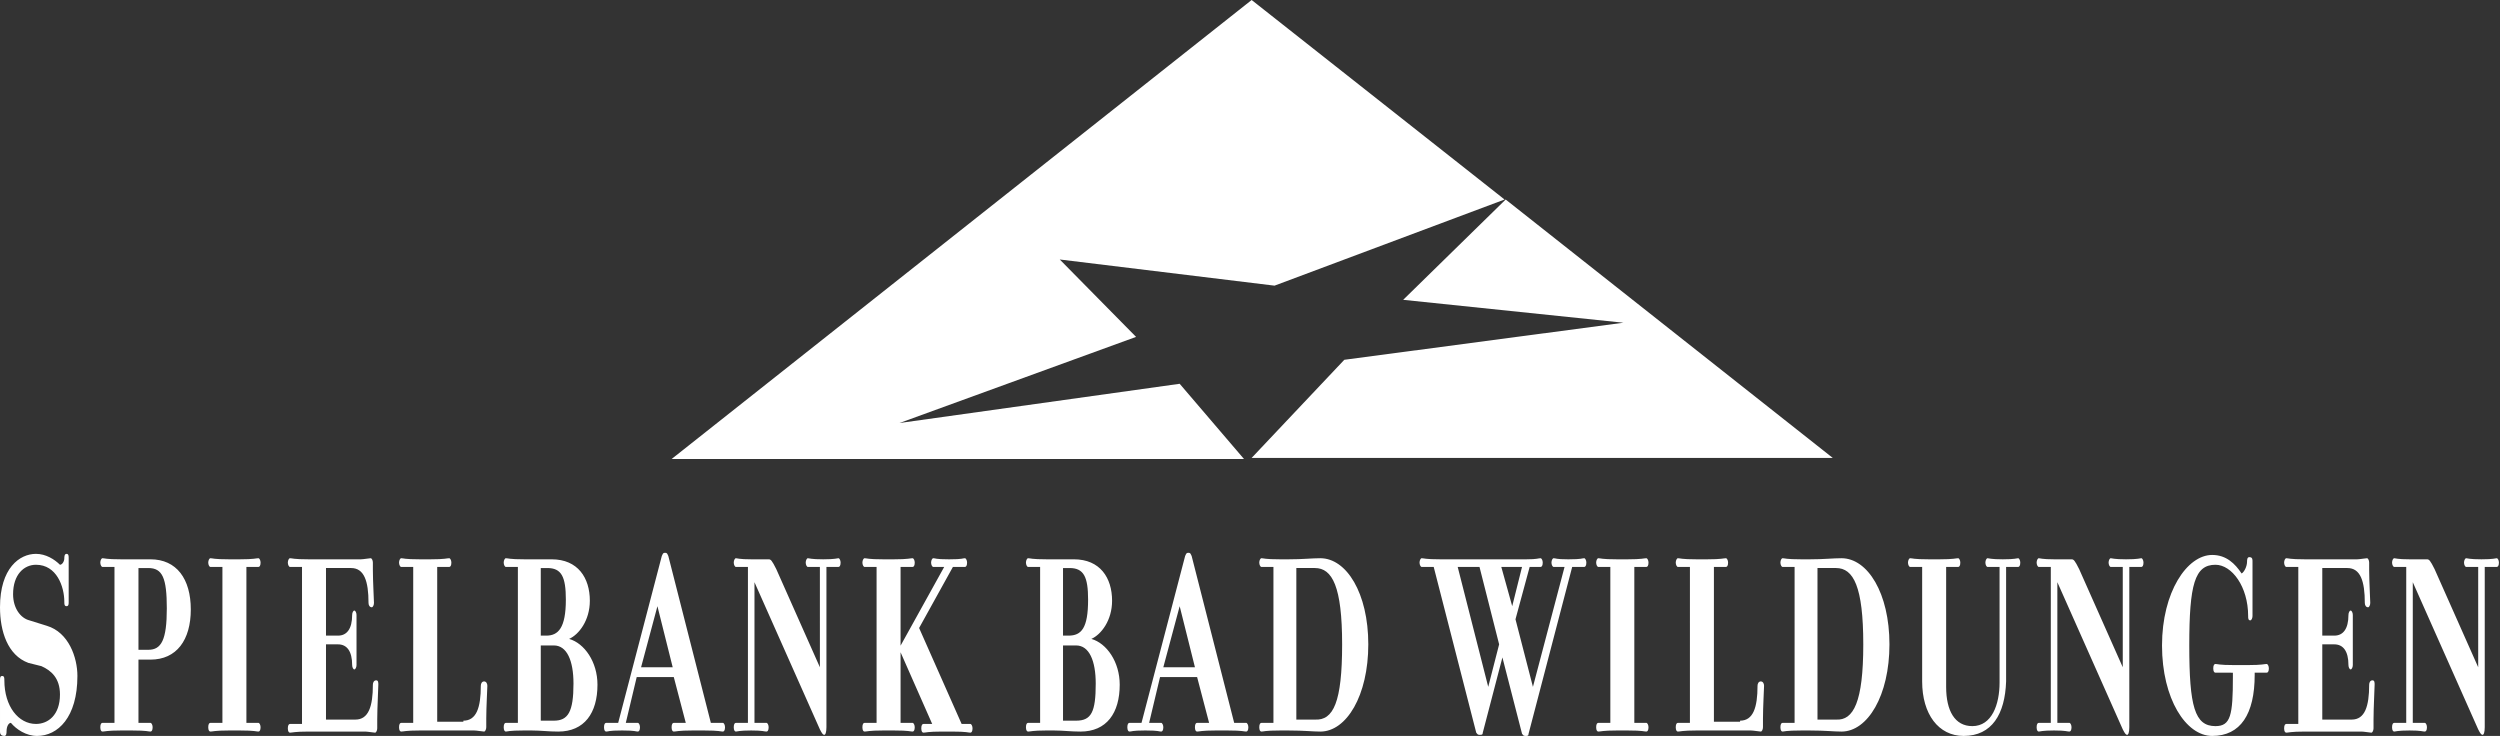
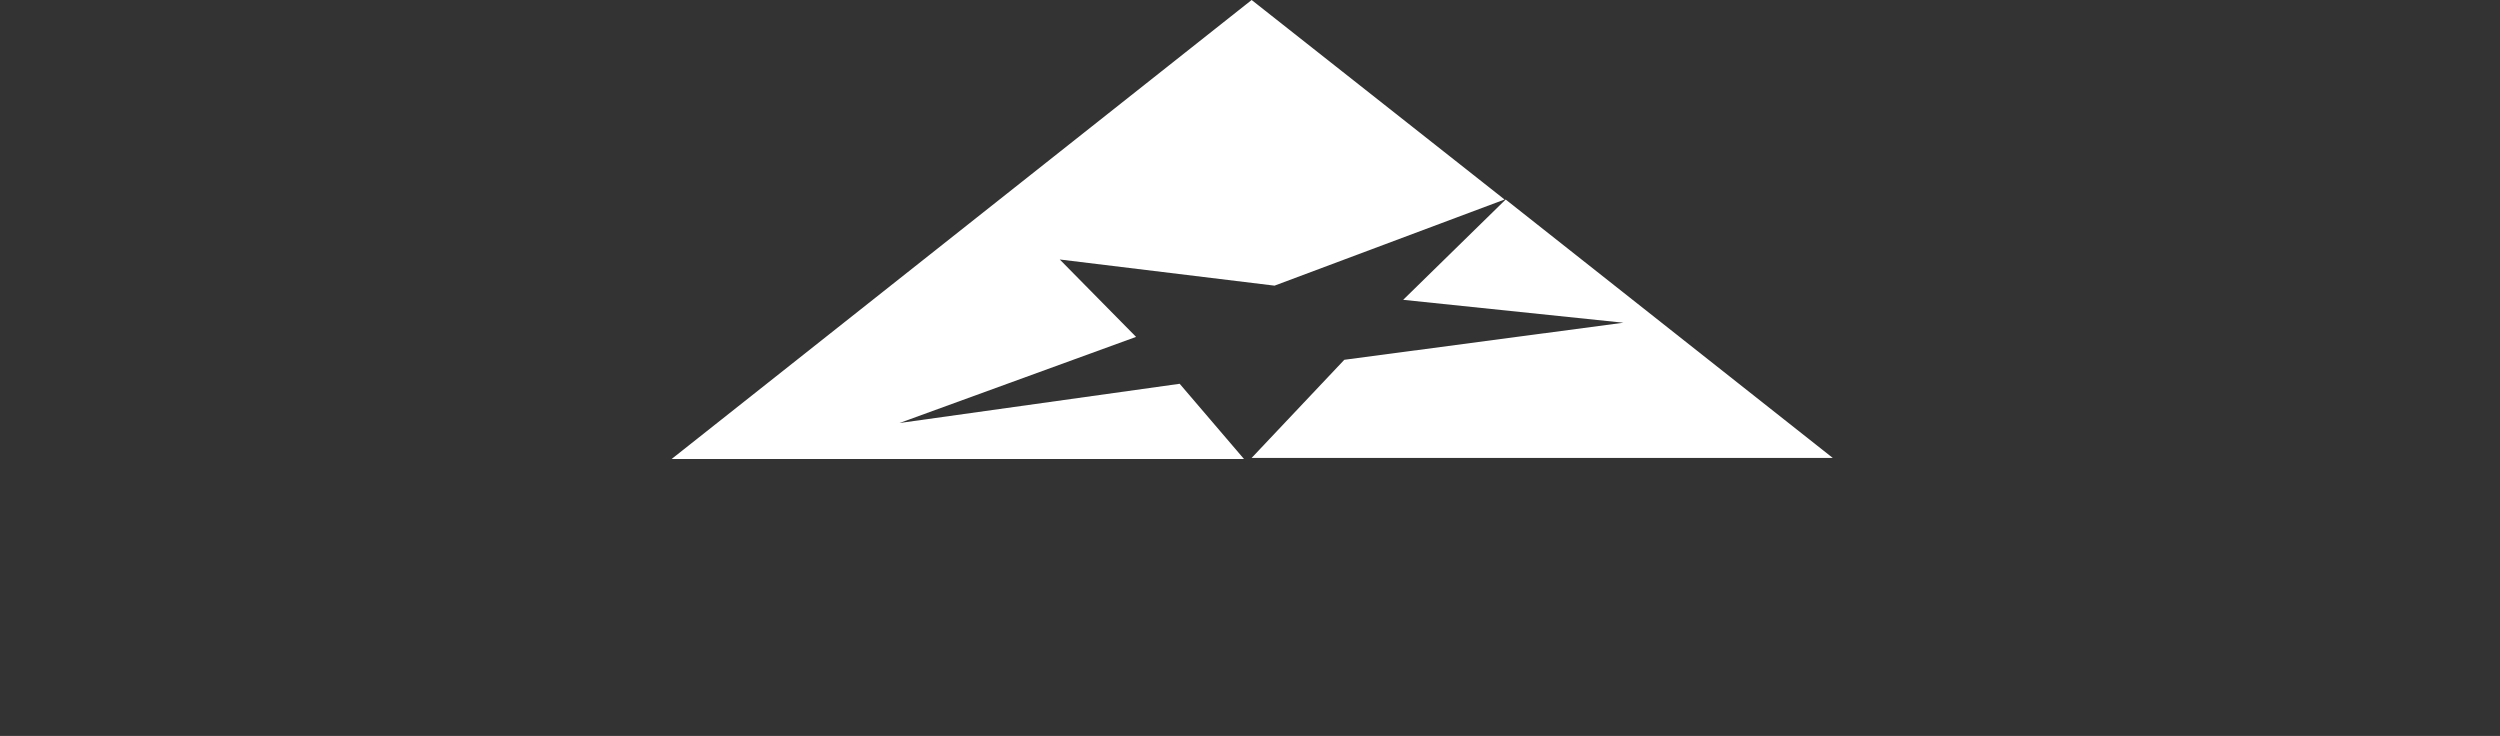
<svg xmlns="http://www.w3.org/2000/svg" id="SBBW-Logo-Lined-RGB-Weiss" viewBox="0 0 229.3 67.5">
  <rect x="0" y="0" width="229.3" height="67.5" fill="#333333" stroke="none" />
  <style>.st0{fill-rule:evenodd;clip-rule:evenodd}.st0,.st1{fill:#fff}</style>
  <path class="st0" d="M138.1 18.3l30 23.7h-53.3l8.5-9 25.6-3.4-20.2-2.1 9.4-9.2zM114.8 0L138 18.3l-21.1 7.9-19.7-2.4 7 7.1-21.7 7.9 25.7-3.6 5.9 6.9H61.6L114.8 0z" />
-   <path class="st1" d="M3.4 67.5c-1 0-1.9-.6-2.4-1.2-.2 0-.4.3-.4.8 0 .1 0 .4-.2.4-.4 0-.4-.3-.4-.4v-4.7c0-.2 0-.4.2-.4s.2.2.2.4c0 2.4 1.3 4 2.9 4 1.1 0 2.2-.8 2.2-2.7 0-1.5-.8-2.2-1.7-2.6l-1.2-.3C.7 60.1 0 57.9 0 55.7c0-3.6 1.8-4.9 3.3-4.9.9 0 1.7.5 2.2 1 .2 0 .4-.3.4-.6 0-.1 0-.4.2-.4s.2.2.2.4v4c0 .2 0 .4-.2.4s-.2-.2-.2-.4c0-1.4-.7-3.4-2.6-3.4-1.1 0-2.1.9-2.1 2.7 0 1.3.7 2.2 1.5 2.4l1.6.5c2 .6 2.8 2.9 2.8 4.6 0 3.8-1.8 5.5-3.7 5.5zM12.7 66.3h1.1c.1 0 .2.2.2.4 0 .3-.1.4-.2.4-.2 0-.3-.1-1.7-.1h-1c-1.3 0-1.5.1-1.7.1-.1 0-.2-.1-.2-.4 0-.3.1-.4.2-.4h1.1V52H9.4c-.1 0-.2-.2-.2-.4s.1-.4.2-.4c.2 0 .3.1 1.7.1h2.7c2.4 0 3.7 1.8 3.7 4.6s-1.3 4.6-3.7 4.6h-1.1v5.8zm0-6.7h.9c1.2 0 1.7-.9 1.7-3.8 0-2.8-.4-3.7-1.7-3.7h-.9v7.5zM23.7 66.3c.1 0 .2.2.2.4 0 .3-.1.4-.2.4-.2 0-.3-.1-1.7-.1h-1c-1.3 0-1.5.1-1.7.1-.1 0-.2-.1-.2-.4 0-.3.1-.4.2-.4h1.1V52h-1.1c-.1 0-.2-.2-.2-.4s.1-.4.2-.4c.2 0 .3.1 1.7.1h1c1.3 0 1.5-.1 1.7-.1.1 0 .2.2.2.4 0 .3-.1.4-.2.4h-1.1v14.3h1.1zM34.6 66v.8c0 .2-.1.4-.2.4s-.7-.1-.9-.1h-5.2c-1.3 0-1.5.1-1.7.1-.1 0-.2-.1-.2-.4 0-.3.1-.4.2-.4h1.1V52h-1.1c-.1 0-.2-.2-.2-.4s.1-.4.2-.4c.2 0 .3.1 1.7.1H33.1c.2 0 .8-.1.9-.1.1 0 .2.2.2.4v.7c0 1 .1 2.7.1 3 0 .2-.1.4-.2.4-.2 0-.3-.2-.3-.4 0-2-.4-3.2-1.6-3.2h-2.3v6.2H31c.8 0 1.3-.6 1.3-1.9 0-.2.1-.4.2-.4s.2.2.2.4V61c0 .2-.1.4-.2.4s-.2-.2-.2-.4c0-1.3-.5-1.9-1.3-1.9h-1.1V66h2.7c1.2 0 1.6-1.2 1.6-3.2 0-.2.1-.4.3-.4.2 0 .2.2.2.4 0 .4-.1 2.1-.1 3.2zM42.5 66.1c1.2 0 1.6-1.2 1.6-3.2 0-.2.1-.4.3-.4.2 0 .3.2.3.4s-.1 2-.1 3v.8c0 .2-.1.4-.2.4s-.7-.1-.9-.1h-5c-1.3 0-1.5.1-1.7.1-.1 0-.2-.1-.2-.4 0-.3.1-.4.2-.4h1.1V52h-1.1c-.1 0-.2-.2-.2-.4s.1-.4.2-.4c.2 0 .3.1 1.7.1h1c1.3 0 1.5-.1 1.7-.1.1 0 .2.2.2.4 0 .3-.1.4-.2.4h-1.1v14.2h2.4zM46.4 67.1c-.1 0-.2-.1-.2-.4 0-.3.1-.4.2-.4h1.1V52h-1.1c-.1 0-.2-.2-.2-.4s.1-.4.2-.4c.2 0 .3.1 1.7.1h2.5c2.4 0 3.5 1.7 3.5 3.8 0 1.8-1 3.1-1.9 3.5 1.4.4 2.6 2.1 2.6 4.2 0 2.6-1.2 4.3-3.6 4.3-.9 0-1.6-.1-2.4-.1H48c-1.3 0-1.5.1-1.6.1zM51.9 55c0-2.1-.4-2.9-1.7-2.9h-.6v6.2h.5c1.1 0 1.8-.7 1.8-3.3zm.7 7.7c0-2.1-.6-3.5-1.8-3.5h-1.2v6.9h1.2c1.3 0 1.8-.8 1.8-3.4zM57.4 66.3h1.1c.1 0 .2.2.2.4 0 .3-.1.4-.2.4-.2 0-.2-.1-1.4-.1H57c-1.2 0-1.2.1-1.4.1-.1 0-.2-.1-.2-.4 0-.3.1-.4.2-.4h1.1l4-15.3c.1-.2.1-.3.3-.3.2 0 .2.1.3.3l3.9 15.3h1.1c.1 0 .2.2.2.4 0 .3-.1.4-.2.4-.2 0-.3-.1-1.7-.1h-1.1c-1.3 0-1.5.1-1.7.1-.1 0-.2-.1-.2-.4 0-.3.1-.4.2-.4h1.1l-1.1-4.2h-3.4l-1 4.2zm2.9-10.7l-1.5 5.6h2.9l-1.4-5.6zM69.2 66.3h1.1c.1 0 .2.2.2.4 0 .3-.1.4-.2.4-.2 0-.3-.1-1.4-.1-1.1 0-1.3.1-1.4.1-.1 0-.2-.1-.2-.4 0-.3.1-.4.2-.4h1.1V52h-1.1c-.1 0-.2-.2-.2-.4s.1-.4.2-.4.3.1 1.4.1h1.6c.2 0 .3.1.7.9l4 9V52h-1.1c-.1 0-.2-.2-.2-.4s.1-.4.2-.4.3.1 1.4.1c1.1 0 1.3-.1 1.4-.1.1 0 .2.2.2.4 0 .3-.1.4-.2.4h-1.1v14.7c0 .5-.1.7-.2.7s-.2-.1-.4-.5l-6-13.5v12.9zM83.7 66.3c.1 0 .2.2.2.4 0 .3-.1.4-.2.4-.2 0-.3-.1-1.7-.1h-1c-1.3 0-1.5.1-1.7.1-.1 0-.2-.1-.2-.4 0-.3.1-.4.2-.4h1.1V52h-1.1c-.1 0-.2-.2-.2-.4s.1-.4.2-.4c.2 0 .3.1 1.7.1h1c1.3 0 1.5-.1 1.7-.1.1 0 .2.2.2.4 0 .3-.1.4-.2.4h-1.1v14.3h1.1zM86.6 52h-1c-.1 0-.2-.2-.2-.4s.1-.4.2-.4c.2 0 .2.1 1.4.1h.1c1.2 0 1.2-.1 1.4-.1.1 0 .2.2.2.4 0 .3-.1.4-.2.4h-1.1l-3.1 5.6 3.9 8.8h.8c.1 0 .2.2.2.4 0 .3-.1.4-.2.4-.2 0-.3-.1-1.7-.1h-.9c-1.3 0-1.5.1-1.7.1-.1 0-.2-.1-.2-.4 0-.3.1-.4.2-.4h.8l-3-6.8v-.2l4.1-7.4zM94.3 67.1c-.1 0-.2-.1-.2-.4 0-.3.1-.4.2-.4h1.1V52h-1.1c-.1 0-.2-.2-.2-.4s.1-.4.2-.4c.2 0 .3.1 1.7.1h2.5c2.4 0 3.5 1.7 3.5 3.8 0 1.8-1 3.1-1.9 3.5 1.4.4 2.6 2.1 2.6 4.2 0 2.6-1.2 4.3-3.6 4.3-.9 0-1.6-.1-2.4-.1h-.8c-1.2 0-1.4.1-1.6.1zM99.8 55c0-2.1-.4-2.9-1.7-2.9h-.6v6.2h.5c1.2 0 1.8-.7 1.8-3.3zm.7 7.7c0-2.1-.6-3.5-1.8-3.5h-1.2v6.9h1.2c1.4 0 1.8-.8 1.8-3.4zM105.4 66.3h1.1c.1 0 .2.2.2.4 0 .3-.1.4-.2.4-.2 0-.2-.1-1.4-.1h-.1c-1.2 0-1.2.1-1.4.1-.1 0-.2-.1-.2-.4 0-.3.1-.4.2-.4h1.1l4-15.3c.1-.2.1-.3.3-.3.2 0 .2.1.3.3l3.9 15.3h1.1c.1 0 .2.2.2.4 0 .3-.1.4-.2.4-.2 0-.3-.1-1.7-.1h-1.1c-1.3 0-1.5.1-1.7.1-.1 0-.2-.1-.2-.4 0-.3.1-.4.2-.4h1.1l-1.1-4.2h-3.4l-1 4.2zm2.8-10.7l-1.5 5.6h2.9l-1.4-5.6zM115.7 67.1c-.1 0-.2-.1-.2-.4 0-.3.1-.4.2-.4h1.1V52h-1.1c-.1 0-.2-.2-.2-.4s.1-.4.2-.4c.2 0 .3.1 1.7.1h.8c1.3 0 2.1-.1 2.9-.1 2.4 0 4.4 3.2 4.4 7.9s-2 8-4.4 8c-.7 0-1.5-.1-2.9-.1h-.8c-1.4 0-1.5.1-1.7.1zm7.4-8c0-5.3-.9-7-2.5-7h-1.7V66h1.7c1.7.1 2.5-1.6 2.5-6.9zM136 67.2c0 .2-.1.2-.3.2-.2 0-.2-.1-.3-.2L131.5 52h-1.1c-.1 0-.2-.2-.2-.4s.1-.4.2-.4c.2 0 .3.1 1.7.1h7.9c1 0 1.1-.1 1.3-.1.1 0 .2.2.2.4 0 .3-.1.4-.2.4h-1l-1.3 4.8 1.6 6.2 2.9-11h-1c-.1 0-.2-.2-.2-.4s.1-.4.2-.4c.2 0 .2.1 1.3.1h.1c1.2 0 1.2-.1 1.4-.1.1 0 .2.2.2.4 0 .3-.1.4-.2.4h-1.1l-4 15.3c0 .2-.1.2-.3.2s-.2-.1-.3-.2l-1.8-7-1.8 6.9zm.5-4.2l1-3.9-1.8-7.1h-2l2.8 11zm2.2-7.4l.9-3.6h-1.9l1 3.6zM151 66.3c.1 0 .2.2.2.4 0 .3-.1.4-.2.4-.2 0-.3-.1-1.7-.1h-1c-1.3 0-1.5.1-1.7.1-.1 0-.2-.1-.2-.4 0-.3.1-.4.2-.4h1.1V52h-1.1c-.1 0-.2-.2-.2-.4s.1-.4.2-.4c.2 0 .3.1 1.7.1h1c1.3 0 1.5-.1 1.7-.1.1 0 .2.2.2.4 0 .3-.1.4-.2.4h-1.1v14.3h1.1zM159.6 66.1c1.2 0 1.6-1.2 1.6-3.2 0-.2.1-.4.3-.4.2 0 .3.2.3.4s-.1 2-.1 3v.8c0 .2-.1.4-.2.4s-.7-.1-.9-.1h-5c-1.3 0-1.5.1-1.7.1-.1 0-.2-.1-.2-.4 0-.3.1-.4.2-.4h1.1V52h-1.1c-.1 0-.2-.2-.2-.4s.1-.4.2-.4c.2 0 .3.1 1.7.1h1c1.3 0 1.5-.1 1.7-.1.1 0 .2.2.2.4 0 .3-.1.4-.2.4h-1.1v14.2h2.4zM163.5 67.1c-.1 0-.2-.1-.2-.4 0-.3.1-.4.2-.4h1.1V52h-1.1c-.1 0-.2-.2-.2-.4s.1-.4.2-.4c.2 0 .3.1 1.7.1h.8c1.3 0 2.1-.1 2.9-.1 2.4 0 4.4 3.2 4.4 7.9s-2 8-4.4 8c-.7 0-1.5-.1-2.9-.1h-.8c-1.4 0-1.6.1-1.7.1zm7.4-8c0-5.3-.9-7-2.5-7h-1.7V66h1.7c1.6.1 2.5-1.6 2.5-6.9zM180.1 67.5c-2.3 0-3.8-2-3.8-5V52h-1.1c-.1 0-.2-.2-.2-.4s.1-.4.2-.4c.2 0 .3.1 1.7.1h1c1.3 0 1.5-.1 1.7-.1.1 0 .2.2.2.4 0 .3-.1.4-.2.4h-1.1v11c0 2.2.8 3.6 2.4 3.6 1.8 0 2.5-2 2.5-4V52h-1.1c-.1 0-.2-.2-.2-.4s.1-.4.2-.4.3.1 1.4.1c1.1 0 1.3-.1 1.4-.1.1 0 .2.2.2.4 0 .3-.1.4-.2.4H184v10.5c-.1 3-1.3 5-3.9 5zM188.7 66.3h1.1c.1 0 .2.2.2.4 0 .3-.1.4-.2.4-.2 0-.3-.1-1.4-.1-1.1 0-1.3.1-1.4.1-.1 0-.2-.1-.2-.4 0-.3.1-.4.2-.4h1.1V52H187c-.1 0-.2-.2-.2-.4s.1-.4.2-.4.3.1 1.4.1h1.6c.2 0 .3.1.7.9l4 9V52h-1.1c-.1 0-.2-.2-.2-.4s.1-.4.2-.4.3.1 1.4.1c1.1 0 1.3-.1 1.4-.1.1 0 .2.2.2.4 0 .3-.1.4-.2.4h-1.1v14.7c0 .5-.1.7-.2.7s-.2-.1-.4-.5l-6-13.5v12.9zM204.6 61.7h-1.4c-.1 0-.2-.1-.2-.4 0-.3.1-.4.2-.4.2 0 .3.1 1.7.1h1.3c1.3 0 1.5-.1 1.7-.1.1 0 .2.2.2.4 0 .3-.1.4-.2.4h-1.1v.2c0 3.6-1.3 5.6-3.9 5.6-2.4 0-4.6-3.4-4.6-8.3s2.3-8.3 4.6-8.3c1.3 0 2.1.8 2.7 1.7.2-.1.5-.6.5-1.1 0-.1 0-.4.2-.4.3 0 .3.2.3.4v5c0 .2-.1.4-.2.4-.2 0-.2-.2-.2-.4 0-2.7-1.5-4.7-3-4.7-1.9 0-2.4 1.8-2.4 7.4s.5 7.4 2.4 7.4c1.4 0 1.6-1 1.6-4.5v-.4zM217.7 66v.8c0 .2-.1.4-.2.4s-.7-.1-.9-.1h-5.2c-1.3 0-1.5.1-1.7.1-.1 0-.2-.1-.2-.4 0-.3.1-.4.2-.4h1.1V52h-1.1c-.1 0-.2-.2-.2-.4s.1-.4.2-.4c.2 0 .3.1 1.7.1H216.2c.2 0 .8-.1.9-.1.1 0 .2.2.2.4v.7c0 1 .1 2.7.1 3 0 .2-.1.4-.2.4-.2 0-.3-.2-.3-.4 0-2-.4-3.2-1.6-3.2H213v6.2h1.1c.8 0 1.3-.6 1.3-1.9 0-.2.1-.4.2-.4s.2.2.2.4V61c0 .2-.1.4-.2.4s-.2-.2-.2-.4c0-1.3-.5-1.9-1.3-1.9H213V66h2.7c1.2 0 1.6-1.2 1.6-3.2 0-.2.1-.4.3-.4.2 0 .2.2.2.4 0 .4-.1 2.1-.1 3.2zM221.3 66.3h1.1c.1 0 .2.2.2.4 0 .3-.1.4-.2.4-.2 0-.3-.1-1.4-.1-1.1 0-1.3.1-1.4.1-.1 0-.2-.1-.2-.4 0-.3.1-.4.2-.4h1.1V52h-1.1c-.1 0-.2-.2-.2-.4s.1-.4.2-.4.3.1 1.4.1h1.6c.2 0 .3.1.7.9l4 9V52h-1.1c-.1 0-.2-.2-.2-.4s.1-.4.2-.4.3.1 1.4.1c1.1 0 1.3-.1 1.4-.1.1 0 .2.2.2.4 0 .3-.1.4-.2.4h-1.1v14.7c0 .5-.1.7-.2.7s-.2-.1-.4-.5l-6-13.5v12.9z" />
</svg>